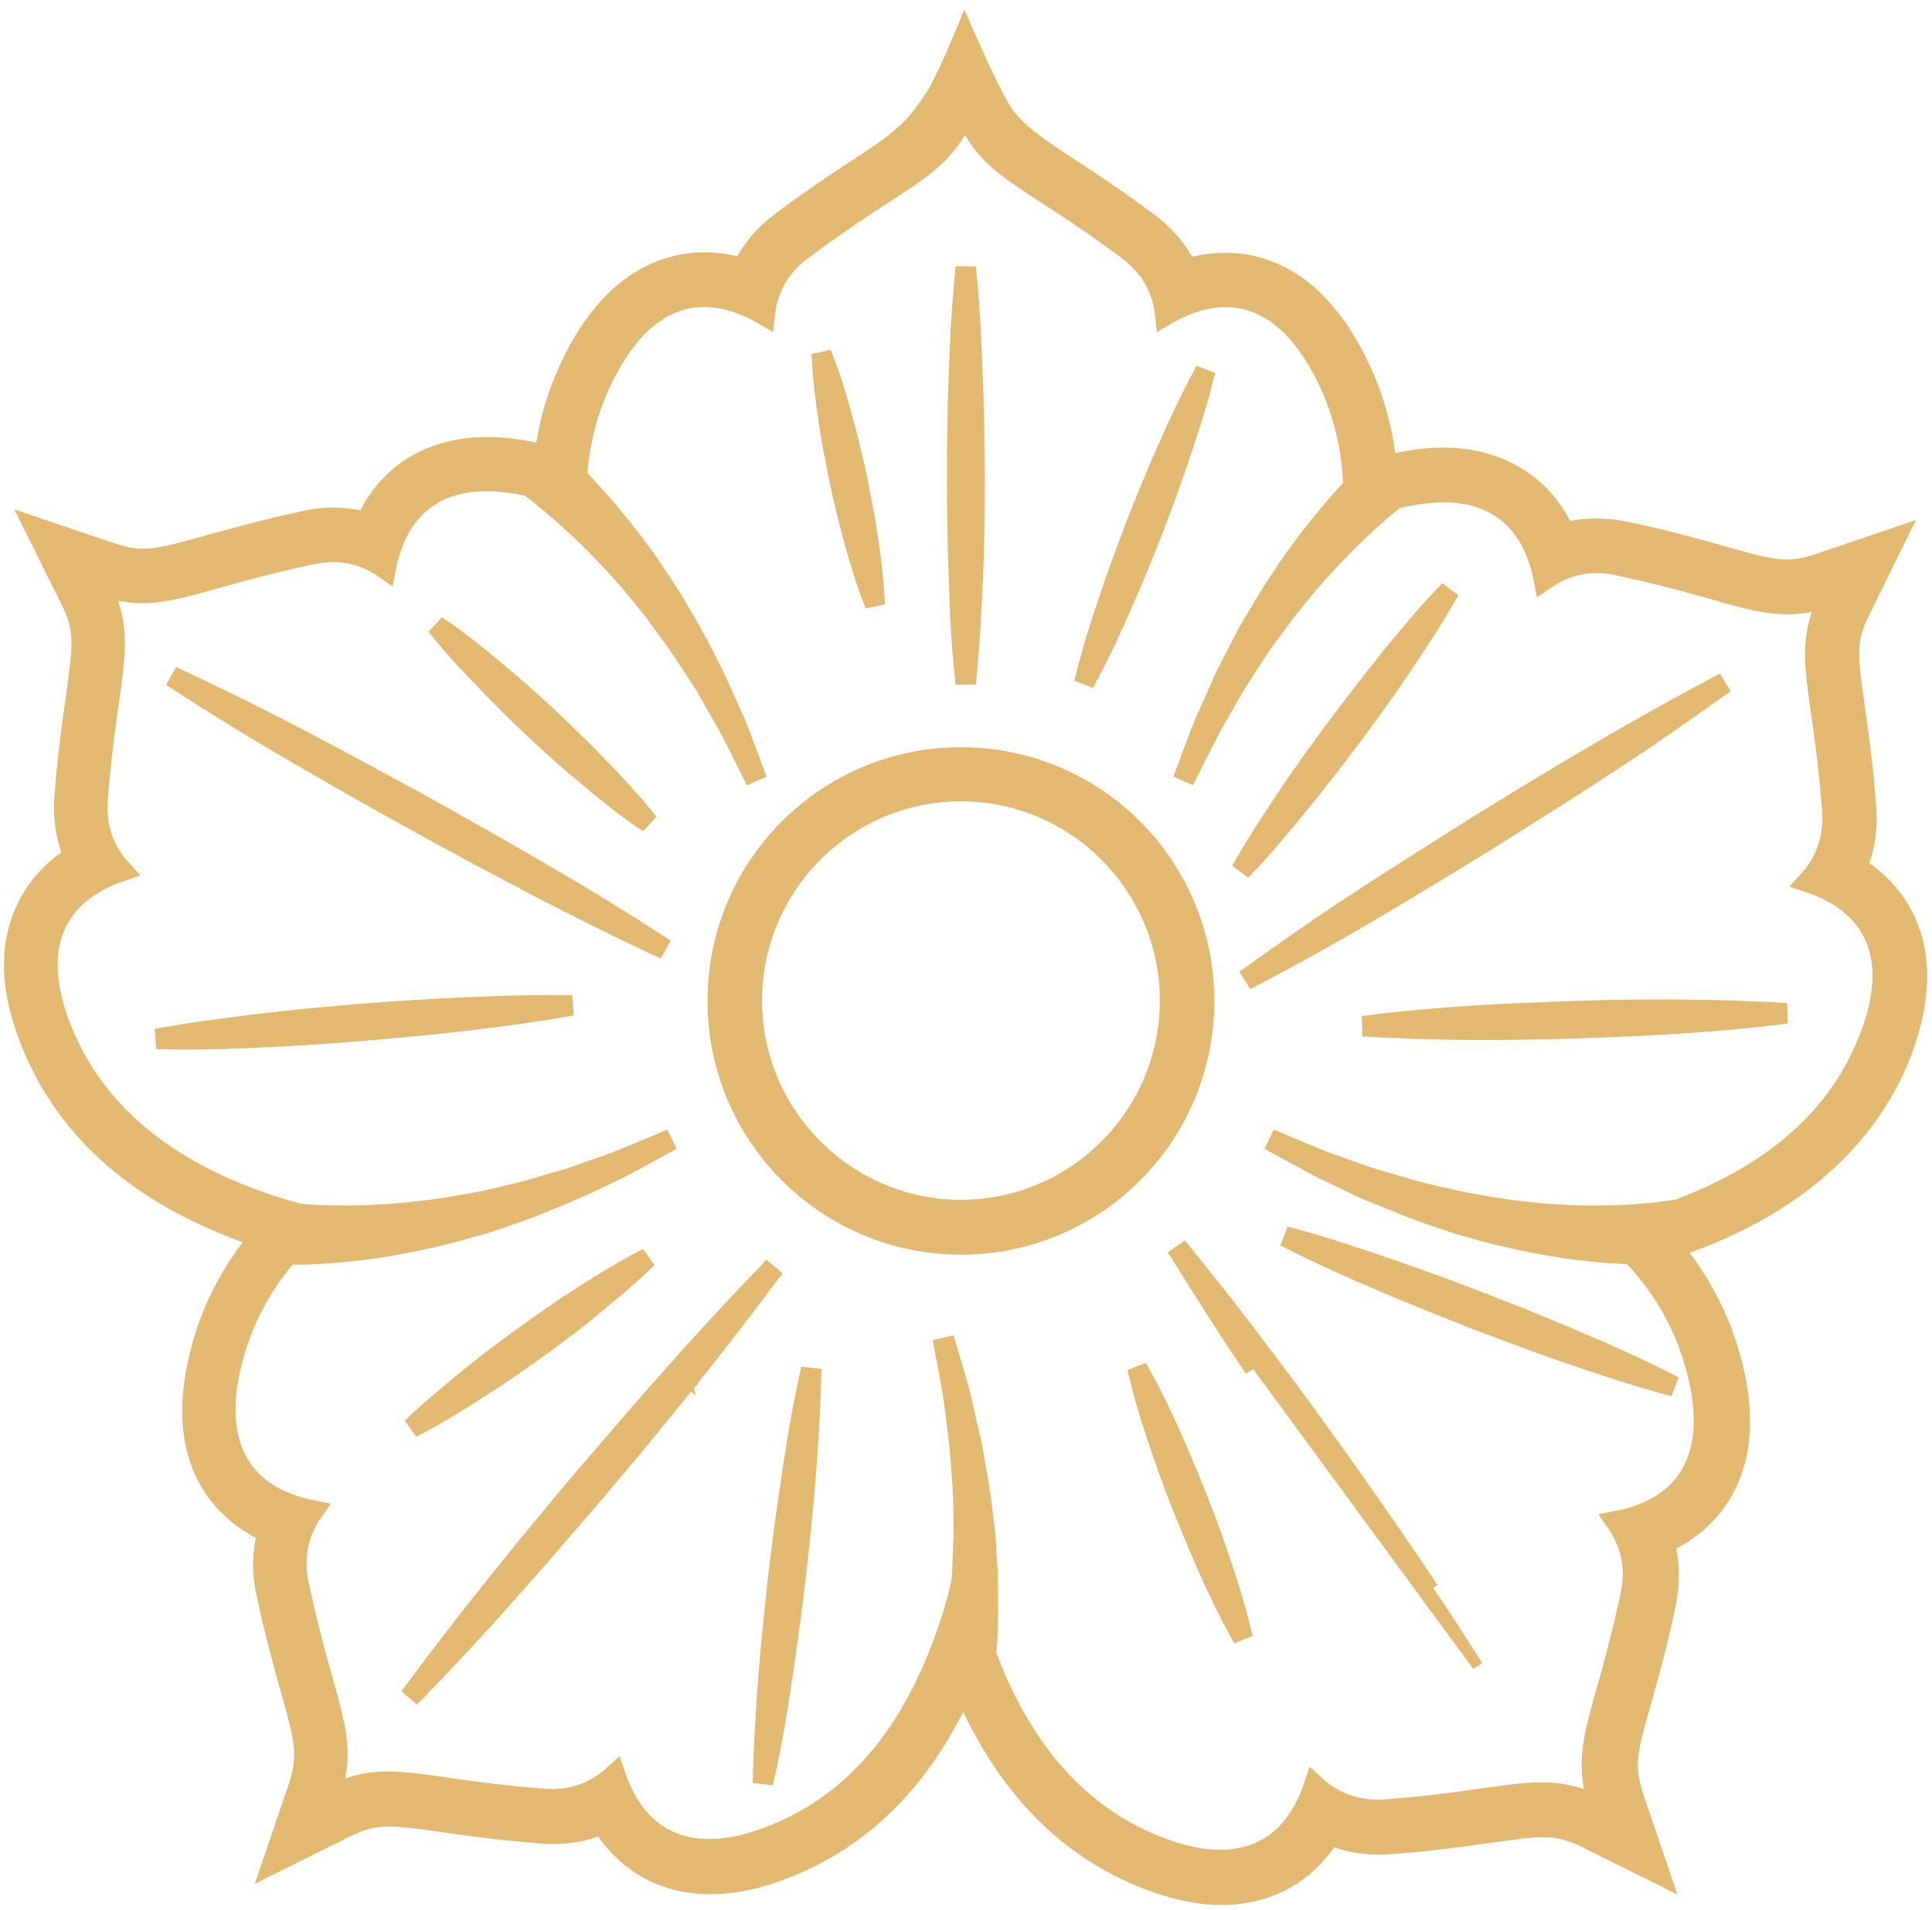
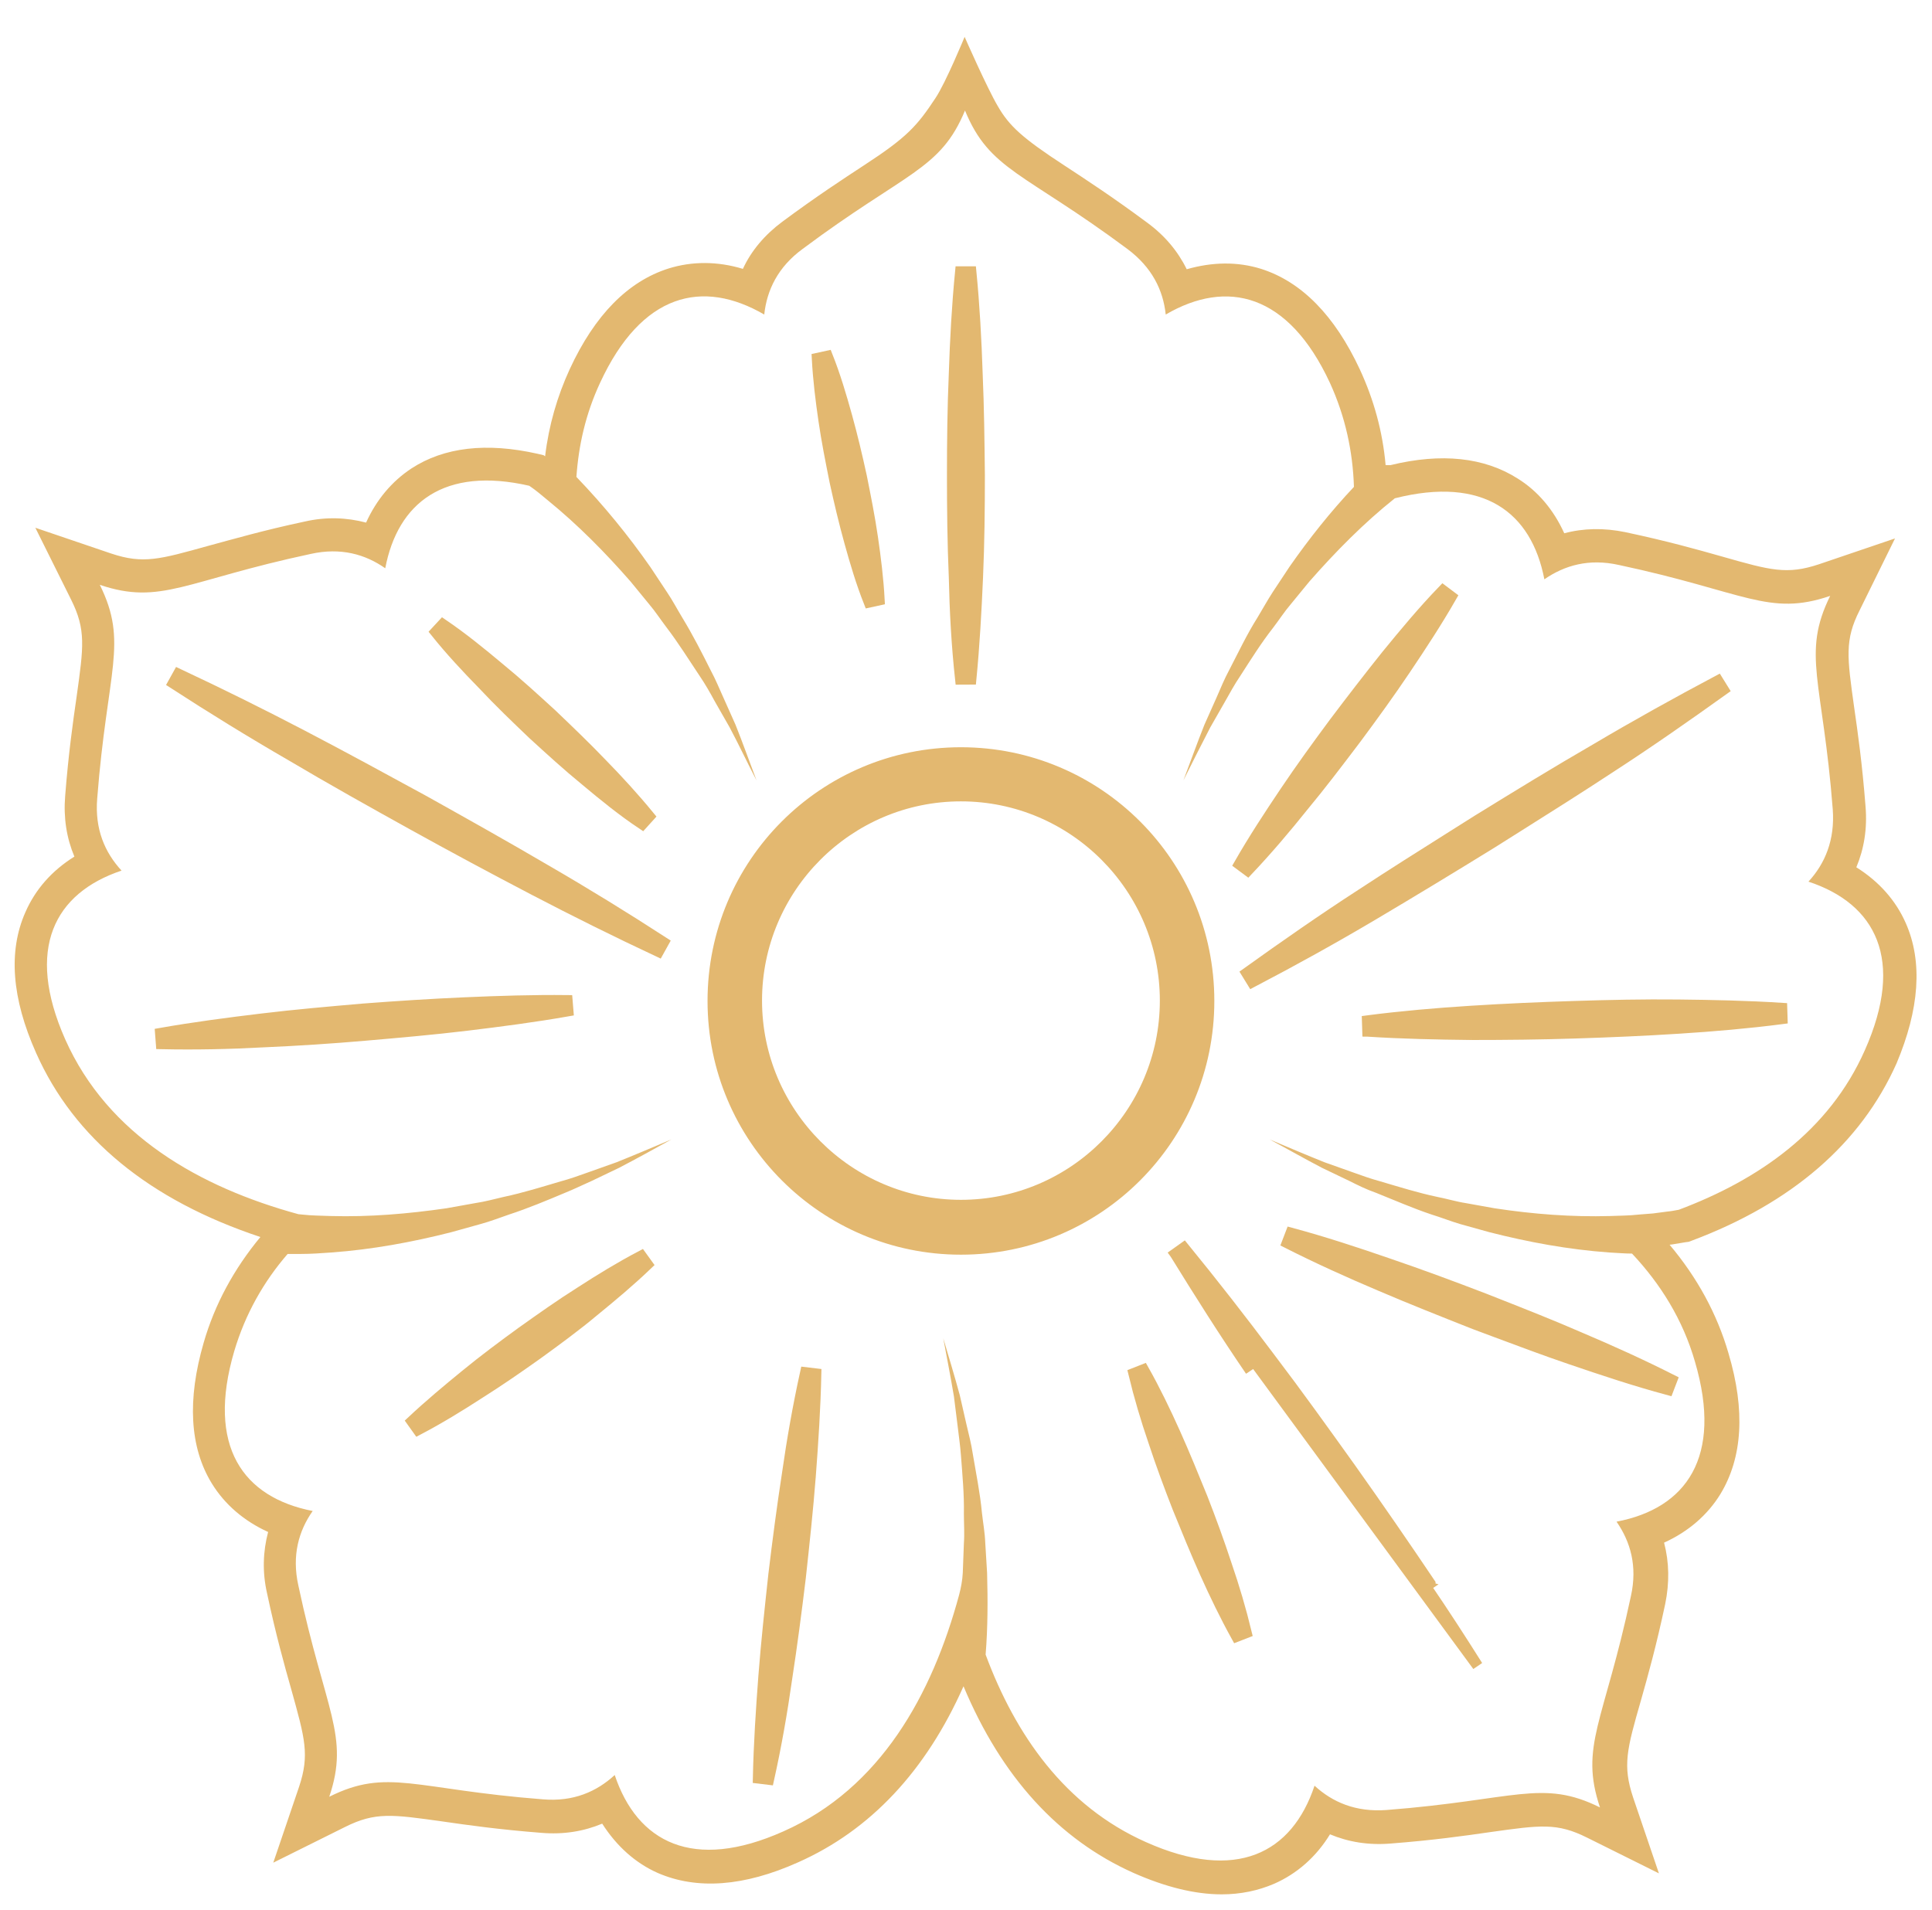
<svg xmlns="http://www.w3.org/2000/svg" width="181" height="179" viewBox="0 0 181 179" fill="none">
  <path d="M89.978 63.653L90.973 63.648C91.284 60.46 91.457 57.274 91.596 54.097C91.734 50.912 91.769 47.729 91.769 44.551L91.769 44.546L91.769 44.542C91.734 41.371 91.7 38.191 91.561 35.009C91.457 31.828 91.284 28.643 90.973 25.455L89.977 25.455C89.665 28.643 89.493 31.828 89.389 35.009C89.25 38.193 89.216 41.375 89.216 44.551C89.216 47.727 89.25 50.908 89.389 54.092C89.458 57.275 89.631 60.463 89.978 63.653Z" fill="#E3B870" stroke="#E3B870" />
  <path d="M78.217 45.134L78.217 45.134L78.219 45.142C78.634 47.045 79.085 48.953 79.606 50.828C80.124 52.696 80.682 54.58 81.417 56.434L82.381 56.224C82.276 54.234 82.032 52.285 81.755 50.381C81.477 48.47 81.096 46.562 80.717 44.668L80.716 44.661L80.716 44.661L80.714 44.653C80.299 42.75 79.848 40.842 79.327 38.967C78.808 37.1 78.25 35.215 77.516 33.361L76.552 33.571C76.656 35.561 76.9 37.511 77.177 39.414C77.455 41.325 77.837 43.234 78.216 45.127L78.217 45.134Z" fill="#E3B870" stroke="#E3B870" />
  <path d="M50.357 126.877L50.357 126.877L50.361 126.874C52.119 125.599 53.926 124.279 55.631 122.852C57.323 121.471 59.026 120.047 60.662 118.48L60.083 117.677C58.099 118.721 56.222 119.868 54.353 121.079C52.479 122.26 50.676 123.543 48.886 124.816L48.88 124.82L48.88 124.82L48.877 124.823C47.114 126.102 45.345 127.419 43.609 128.843C41.916 130.225 40.215 131.648 38.58 133.179L39.155 133.986C41.139 132.942 43.015 131.795 44.885 130.583C46.759 129.403 48.561 128.155 50.357 126.877Z" fill="#E3B870" stroke="#E3B870" />
  <path d="M127.037 69.217L127.037 69.217L127.04 69.213C128.629 67.071 130.187 64.924 131.677 62.706C133.162 60.496 134.62 58.275 135.975 55.913L135.181 55.317C133.302 57.266 131.6 59.316 129.909 61.386L129.909 61.386L129.905 61.39C128.245 63.465 126.621 65.574 125.031 67.682L125.029 67.685C123.44 69.827 121.882 71.973 120.392 74.191C118.906 76.402 117.449 78.622 116.094 80.985L116.891 81.577C118.731 79.633 120.465 77.587 122.126 75.511C123.737 73.571 125.254 71.569 126.788 69.545C126.871 69.436 126.954 69.326 127.037 69.217Z" fill="#E3B870" stroke="#E3B870" />
-   <path d="M108.435 49.808L108.435 49.808L108.438 49.802L108.44 49.797C109.335 47.42 110.235 45.032 111.032 42.607C111.862 40.185 112.626 37.756 113.251 35.254L112.324 34.899C111.111 37.187 110.001 39.51 108.996 41.833C107.957 44.154 106.988 46.542 106.056 48.889L106.056 48.889L106.053 48.897L106.051 48.902C105.155 51.279 104.255 53.667 103.459 56.092C102.628 58.515 101.864 60.978 101.239 63.479L102.164 63.838C103.38 61.58 104.49 59.221 105.494 56.901C106.534 54.579 107.503 52.191 108.435 49.808Z" fill="#E3B870" stroke="#E3B870" />
  <path d="M49.929 68.792L49.929 68.792L49.937 68.8L49.943 68.805C51.56 70.284 53.19 71.776 54.891 73.164C56.582 74.579 58.29 75.974 60.177 77.232L60.841 76.499C59.416 74.761 57.922 73.129 56.397 71.569C54.871 69.974 53.278 68.45 51.694 66.935L51.69 66.931L51.69 66.931L51.682 66.923L51.677 66.919C50.059 65.439 48.43 63.948 46.729 62.559C45.037 61.144 43.331 59.75 41.481 58.494L40.809 59.22C42.204 60.963 43.734 62.597 45.255 64.153C46.747 65.749 48.342 67.274 49.924 68.787L49.929 68.792Z" fill="#E3B870" stroke="#E3B870" />
  <path d="M34.019 94.536L34.014 94.537L34.01 94.537C30.838 94.813 27.656 95.089 24.508 95.47C21.365 95.85 18.18 96.265 15.026 96.82L15.102 97.812C18.325 97.881 21.511 97.812 24.695 97.639C27.876 97.501 31.057 97.293 34.238 97.017L34.242 97.016C37.414 96.74 40.596 96.464 43.744 96.083C46.886 95.703 50.072 95.288 53.225 94.734L53.144 93.741C49.956 93.706 46.736 93.81 43.559 93.949C40.377 94.087 37.197 94.294 34.019 94.536Z" fill="#E3B870" stroke="#E3B870" />
  <path d="M39.787 75.068L39.787 75.068L39.782 75.065L39.781 75.064C35.986 72.995 32.187 70.922 28.353 68.919C24.516 66.914 20.611 64.979 16.705 63.147L16.221 64.019C19.849 66.369 23.548 68.651 27.317 70.829C31.049 73.041 34.815 75.148 38.61 77.253C42.41 79.36 46.21 81.398 50.043 83.401C53.88 85.406 57.785 87.341 61.691 89.173L62.175 88.301C58.546 85.951 54.847 83.669 51.078 81.49C47.313 79.28 43.549 77.173 39.79 75.07L39.787 75.068Z" fill="#E3B870" stroke="#E3B870" />
-   <path d="M46.226 148.105C43.495 151.492 40.869 154.913 38.278 158.402L39.039 159.048C42.044 155.939 45.017 152.759 47.886 149.51C50.064 147.098 52.185 144.627 54.301 142.162C55.006 141.341 55.71 140.521 56.415 139.703L56.415 139.703L56.419 139.699C59.214 136.386 61.978 133.069 64.674 129.682M46.226 148.105C48.922 144.718 51.685 141.402 54.481 138.088L54.485 138.084L54.485 138.084C55.19 137.267 55.894 136.447 56.598 135.626C58.715 133.16 60.836 130.689 63.013 128.278C65.882 125.029 68.82 121.849 71.862 118.737L72.621 119.385C70.031 122.874 67.404 126.295 64.674 129.682M46.226 148.105C46.226 148.104 46.227 148.104 46.227 148.104L46.616 148.417L46.225 148.106C46.225 148.106 46.226 148.105 46.226 148.105ZM64.674 129.682C64.673 129.683 64.673 129.683 64.673 129.684L64.284 129.37L64.675 129.681C64.674 129.682 64.674 129.682 64.674 129.682ZM72.22 119.087L72.578 119.436C71.622 120.413 70.677 121.397 69.741 122.388C70.573 121.294 71.398 120.194 72.22 119.087ZM72.22 119.087L71.819 118.789C71.003 119.887 70.184 120.979 69.359 122.064C70.303 121.065 71.256 120.072 72.22 119.087Z" fill="#E3B870" stroke="#E3B870" />
  <path d="M112.644 140.367L112.644 140.367L112.642 140.361L112.64 140.357C111.813 138.323 110.982 136.281 110.081 134.271C109.18 132.262 108.207 130.246 107.127 128.33L106.206 128.693C106.727 130.847 107.352 132.966 108.081 135.084C108.775 137.199 109.537 139.244 110.332 141.283L110.332 141.283L110.335 141.289L110.337 141.294C111.164 143.327 111.995 145.369 112.895 147.379C113.796 149.388 114.769 151.403 115.847 153.351L116.771 152.992C116.249 150.837 115.624 148.719 114.895 146.601C114.202 144.486 113.44 142.408 112.644 140.367Z" fill="#E3B870" stroke="#E3B870" />
  <path d="M72.484 147.529L72.484 147.529L72.483 147.534L72.483 147.538C72.138 150.71 71.792 153.891 71.55 157.039L71.55 157.039C71.308 160.217 71.1 163.402 71.031 166.625L72.019 166.744C72.712 163.625 73.266 160.473 73.716 157.288C74.2 154.142 74.615 150.962 74.995 147.82L74.995 147.82L74.995 147.815L74.996 147.81C75.341 144.638 75.686 141.457 75.928 138.31L75.929 138.309C76.17 135.132 76.378 131.946 76.448 128.724L75.459 128.606C74.766 131.758 74.212 134.91 73.762 138.06C73.278 141.206 72.864 144.351 72.484 147.529Z" fill="#E3B870" stroke="#E3B870" />
  <path d="M150.754 71.989C154.386 69.637 157.947 67.148 161.469 64.627L160.943 63.779C157.109 65.817 153.307 67.926 149.573 70.138C145.806 72.316 142.143 74.562 138.452 76.839L138.452 76.839L138.447 76.841C137.658 77.34 136.869 77.837 136.08 78.334C133.214 80.14 130.347 81.946 127.502 83.816C123.87 86.168 120.309 88.657 116.788 91.178L117.31 92.028C121.148 90.022 124.951 87.913 128.686 85.7C132.416 83.49 136.111 81.245 139.805 78.966L139.805 78.966L139.809 78.963C140.598 78.465 141.387 77.968 142.176 77.471C145.043 75.665 147.91 73.859 150.754 71.989ZM150.754 71.989C150.754 71.99 150.753 71.99 150.753 71.99L150.481 71.571L150.755 71.988C150.755 71.989 150.755 71.989 150.754 71.989Z" fill="#E3B870" stroke="#E3B870" />
  <mask id="path-13-outside-1_377_63" maskUnits="userSpaceOnUse" x="-0.626" y="0.455" width="182" height="179" fill="black">
-     <rect fill="white" x="-0.626" y="0.455" width="182" height="179" />
-     <path d="M178.535 86.478C177.603 84.373 176.051 82.613 173.911 81.267C174.636 79.542 174.946 77.644 174.774 75.574C174.463 71.571 174.049 68.638 173.704 66.257C173.049 61.564 172.807 59.977 174.222 57.182L177.534 50.453L170.426 52.868C167.424 53.869 165.906 53.455 161.316 52.144C159.004 51.488 156.175 50.694 152.276 49.866C150.274 49.452 148.342 49.487 146.548 49.97C145.547 47.761 144.063 46.002 142.165 44.828C139.06 42.861 135.057 42.413 130.26 43.586H129.812C129.536 40.446 128.708 37.444 127.396 34.614C125.05 29.576 121.944 26.402 118.149 25.194C115.94 24.504 113.594 24.538 111.178 25.229C110.35 23.538 109.108 22.054 107.452 20.846C104.243 18.465 101.758 16.844 99.757 15.532C95.788 12.944 94.546 11.806 93.477 9.942C92.476 8.251 90.371 3.455 90.371 3.455C90.371 3.455 88.611 7.734 87.645 9.183C85.92 11.806 84.954 12.875 80.985 15.463C78.984 16.775 76.499 18.396 73.29 20.777C71.668 21.985 70.392 23.469 69.598 25.194C67.217 24.47 64.836 24.47 62.628 25.16C58.832 26.367 55.727 29.508 53.38 34.58C52.207 37.133 51.413 39.859 51.068 42.758L50.93 42.654L50.343 42.516C45.581 41.447 41.613 41.895 38.542 43.897C36.713 45.104 35.264 46.83 34.298 48.969C32.469 48.486 30.537 48.417 28.57 48.866C24.671 49.694 21.841 50.522 19.529 51.143C14.94 52.42 13.421 52.868 10.419 51.868L3.311 49.452L6.658 56.181C8.073 59.011 7.831 60.598 7.176 65.291C6.831 67.672 6.417 70.605 6.106 74.573C5.934 76.643 6.244 78.541 6.969 80.266C4.864 81.578 3.311 83.338 2.379 85.477C0.758 89.135 1.103 93.552 3.38 98.659C6.934 106.664 14.008 112.461 24.395 115.912C21.91 118.914 20.116 122.226 19.081 125.815C17.528 131.164 17.769 135.615 19.84 138.997C21.047 140.963 22.842 142.516 25.119 143.551C24.636 145.38 24.567 147.313 25.016 149.28C25.844 153.179 26.637 156.008 27.293 158.32C28.57 162.91 29.018 164.428 28.018 167.43L25.602 174.538L32.331 171.191C35.161 169.776 36.748 170.018 41.441 170.674C43.822 171.019 46.755 171.433 50.723 171.743C52.793 171.916 54.691 171.605 56.417 170.881C57.762 172.985 59.522 174.573 61.627 175.504C65.285 177.092 69.702 176.781 74.774 174.504C81.537 171.502 86.748 165.946 90.267 158.01C93.822 166.498 99.17 172.364 106.209 175.504C109.177 176.816 111.938 177.506 114.457 177.506C116.216 177.506 117.873 177.161 119.391 176.505C121.496 175.573 123.29 174.021 124.601 171.881C126.327 172.606 128.225 172.916 130.295 172.744C134.298 172.433 137.231 172.019 139.612 171.674C144.305 171.019 145.857 170.777 148.687 172.192L155.416 175.539L153 168.431C152 165.429 152.414 163.91 153.725 159.355C154.381 157.043 155.174 154.214 156.002 150.315C156.416 148.313 156.382 146.381 155.899 144.552C158.176 143.517 159.971 141.964 161.178 139.997C163.249 136.581 163.525 132.164 161.937 126.816C160.868 123.124 159.004 119.707 156.416 116.636L156.692 116.602C157.141 116.533 157.555 116.464 157.935 116.395L158.211 116.36L158.487 116.257C167.873 112.737 174.325 107.147 177.672 99.659C179.812 94.587 180.157 90.135 178.535 86.478ZM174.705 98.417C171.358 105.974 164.732 110.563 157.279 113.358C156.899 113.427 156.554 113.496 156.175 113.531L154.864 113.703L153.552 113.807C152.655 113.91 151.758 113.91 150.861 113.945C147.272 114.048 143.649 113.772 140.026 113.22L137.334 112.737C136.437 112.599 135.54 112.323 134.643 112.151C132.848 111.771 131.089 111.219 129.329 110.701C128.432 110.46 127.569 110.149 126.706 109.839L124.084 108.907C122.358 108.217 120.668 107.492 118.942 106.768C120.564 107.63 122.186 108.562 123.842 109.425L126.361 110.632C127.189 111.046 128.018 111.46 128.915 111.771C130.64 112.461 132.365 113.22 134.125 113.807C135.022 114.083 135.885 114.428 136.817 114.704L139.543 115.463C143.2 116.395 146.927 117.085 150.757 117.361C151.482 117.396 152.207 117.465 152.897 117.465C155.554 120.294 157.659 123.641 158.797 127.609C161.42 136.547 157.969 141.343 151.447 142.585C152.759 144.483 153.414 146.761 152.793 149.556C150.274 161.391 147.962 163.6 149.895 169.362C144.477 166.671 141.958 168.672 129.881 169.604C127.017 169.811 124.843 168.879 123.152 167.326C121.047 173.641 115.837 176.402 107.348 172.606C99.757 169.224 95.133 162.565 92.338 155.042C92.545 152.489 92.545 149.935 92.476 147.382L92.303 144.552C92.269 143.62 92.096 142.689 91.993 141.757C91.82 139.894 91.441 138.065 91.13 136.202C90.992 135.27 90.751 134.373 90.543 133.476L89.922 130.75C89.439 128.955 88.887 127.161 88.37 125.401C88.715 127.23 89.06 129.024 89.37 130.853L89.715 133.614C89.819 134.511 89.957 135.442 90.026 136.374C90.164 138.203 90.337 140.032 90.302 141.861C90.302 142.758 90.371 143.689 90.302 144.621L90.198 147.382C90.164 148.072 90.026 148.796 89.853 149.452C87.334 158.769 82.504 167.568 73.394 171.605C64.905 175.401 59.695 172.606 57.59 166.326C55.899 167.879 53.725 168.845 50.861 168.603C38.818 167.671 36.299 165.636 30.847 168.362C32.78 162.634 30.468 160.391 27.949 148.555C27.328 145.76 27.983 143.448 29.294 141.585C22.773 140.308 19.322 135.546 21.945 126.609C22.98 123.124 24.705 120.087 26.948 117.499H28.19C29.157 117.499 30.088 117.43 31.054 117.361C34.85 117.085 38.611 116.395 42.269 115.463L44.995 114.704C45.892 114.462 46.789 114.117 47.686 113.807C49.481 113.22 51.206 112.496 52.931 111.771C53.794 111.426 54.622 111.012 55.485 110.632L58.004 109.425C59.66 108.562 61.282 107.665 62.904 106.768C61.178 107.492 59.488 108.217 57.762 108.907L55.14 109.839C54.277 110.149 53.414 110.46 52.517 110.701C50.758 111.219 48.998 111.771 47.203 112.151C46.306 112.358 45.444 112.599 44.512 112.737L41.82 113.22C38.232 113.738 34.608 114.048 30.985 113.945C30.088 113.91 29.191 113.91 28.294 113.807L27.949 113.772C18.735 111.253 10.109 106.388 6.106 97.382C2.345 88.893 5.105 83.683 11.386 81.578C9.833 79.887 8.867 77.713 9.108 74.814C10.04 62.772 12.041 60.218 9.35 54.801C15.078 56.733 17.321 54.421 29.122 51.902C31.917 51.281 34.229 51.937 36.092 53.248C37.266 47.106 41.613 43.69 49.584 45.519C50.205 45.933 50.758 46.416 51.344 46.899C54.139 49.176 56.693 51.764 59.074 54.49L60.799 56.595C61.386 57.285 61.903 58.079 62.455 58.803C63.559 60.253 64.526 61.806 65.561 63.358C66.078 64.118 66.527 64.911 66.976 65.739L68.356 68.155C69.219 69.777 70.012 71.467 70.875 73.124C70.219 71.398 69.598 69.638 68.908 67.913L67.769 65.36C67.39 64.532 67.045 63.669 66.596 62.841C65.768 61.184 64.905 59.494 63.939 57.906C63.456 57.113 63.007 56.25 62.49 55.491L60.937 53.144C58.867 50.177 56.555 47.347 54.001 44.69C54.208 41.723 54.864 38.79 56.209 35.891C60.109 27.437 65.837 26.126 71.599 29.473C71.841 27.195 72.876 25.022 75.188 23.331C84.884 16.084 88.094 15.946 90.406 10.356C92.717 15.981 95.927 16.119 105.623 23.331C107.935 25.056 108.97 27.195 109.212 29.473C114.94 26.126 120.702 27.472 124.601 35.891C126.051 39.066 126.741 42.344 126.844 45.622C124.636 47.968 122.635 50.487 120.806 53.11L119.253 55.456C118.735 56.25 118.287 57.078 117.804 57.872C116.803 59.459 116.009 61.15 115.147 62.806C114.698 63.634 114.353 64.497 113.973 65.36L112.835 67.913C112.145 69.638 111.523 71.398 110.868 73.124C111.696 71.467 112.524 69.811 113.387 68.155L114.767 65.739C115.216 64.946 115.664 64.118 116.182 63.358C117.183 61.806 118.149 60.253 119.287 58.803C119.84 58.079 120.323 57.32 120.944 56.595L122.669 54.49C125.154 51.661 127.776 49.004 130.675 46.692C138.991 44.587 143.476 48.003 144.684 54.283C146.582 52.972 148.859 52.316 151.655 52.937C163.49 55.456 165.699 57.803 171.461 55.836C168.77 61.288 170.771 63.772 171.703 75.85C171.91 78.714 170.978 80.922 169.425 82.613C175.706 84.683 178.501 89.894 174.705 98.417Z" />
-   </mask>
+     </mask>
  <path d="M178.535 86.478C177.603 84.373 176.051 82.613 173.911 81.267C174.636 79.542 174.946 77.644 174.774 75.574C174.463 71.571 174.049 68.638 173.704 66.257C173.049 61.564 172.807 59.977 174.222 57.182L177.534 50.453L170.426 52.868C167.424 53.869 165.906 53.455 161.316 52.144C159.004 51.488 156.175 50.694 152.276 49.866C150.274 49.452 148.342 49.487 146.548 49.97C145.547 47.761 144.063 46.002 142.165 44.828C139.06 42.861 135.057 42.413 130.26 43.586H129.812C129.536 40.446 128.708 37.444 127.396 34.614C125.05 29.576 121.944 26.402 118.149 25.194C115.94 24.504 113.594 24.538 111.178 25.229C110.35 23.538 109.108 22.054 107.452 20.846C104.243 18.465 101.758 16.844 99.757 15.532C95.788 12.944 94.546 11.806 93.477 9.942C92.476 8.251 90.371 3.455 90.371 3.455C90.371 3.455 88.611 7.734 87.645 9.183C85.92 11.806 84.954 12.875 80.985 15.463C78.984 16.775 76.499 18.396 73.29 20.777C71.668 21.985 70.392 23.469 69.598 25.194C67.217 24.47 64.836 24.47 62.628 25.16C58.832 26.367 55.727 29.508 53.38 34.58C52.207 37.133 51.413 39.859 51.068 42.758L50.93 42.654L50.343 42.516C45.581 41.447 41.613 41.895 38.542 43.897C36.713 45.104 35.264 46.83 34.298 48.969C32.469 48.486 30.537 48.417 28.57 48.866C24.671 49.694 21.841 50.522 19.529 51.143C14.94 52.42 13.421 52.868 10.419 51.868L3.311 49.452L6.658 56.181C8.073 59.011 7.831 60.598 7.176 65.291C6.831 67.672 6.417 70.605 6.106 74.573C5.934 76.643 6.244 78.541 6.969 80.266C4.864 81.578 3.311 83.338 2.379 85.477C0.758 89.135 1.103 93.552 3.38 98.659C6.934 106.664 14.008 112.461 24.395 115.912C21.91 118.914 20.116 122.226 19.081 125.815C17.528 131.164 17.769 135.615 19.84 138.997C21.047 140.963 22.842 142.516 25.119 143.551C24.636 145.38 24.567 147.313 25.016 149.28C25.844 153.179 26.637 156.008 27.293 158.32C28.57 162.91 29.018 164.428 28.018 167.43L25.602 174.538L32.331 171.191C35.161 169.776 36.748 170.018 41.441 170.674C43.822 171.019 46.755 171.433 50.723 171.743C52.793 171.916 54.691 171.605 56.417 170.881C57.762 172.985 59.522 174.573 61.627 175.504C65.285 177.092 69.702 176.781 74.774 174.504C81.537 171.502 86.748 165.946 90.267 158.01C93.822 166.498 99.17 172.364 106.209 175.504C109.177 176.816 111.938 177.506 114.457 177.506C116.216 177.506 117.873 177.161 119.391 176.505C121.496 175.573 123.29 174.021 124.601 171.881C126.327 172.606 128.225 172.916 130.295 172.744C134.298 172.433 137.231 172.019 139.612 171.674C144.305 171.019 145.857 170.777 148.687 172.192L155.416 175.539L153 168.431C152 165.429 152.414 163.91 153.725 159.355C154.381 157.043 155.174 154.214 156.002 150.315C156.416 148.313 156.382 146.381 155.899 144.552C158.176 143.517 159.971 141.964 161.178 139.997C163.249 136.581 163.525 132.164 161.937 126.816C160.868 123.124 159.004 119.707 156.416 116.636L156.692 116.602C157.141 116.533 157.555 116.464 157.935 116.395L158.211 116.36L158.487 116.257C167.873 112.737 174.325 107.147 177.672 99.659C179.812 94.587 180.157 90.135 178.535 86.478ZM174.705 98.417C171.358 105.974 164.732 110.563 157.279 113.358C156.899 113.427 156.554 113.496 156.175 113.531L154.864 113.703L153.552 113.807C152.655 113.91 151.758 113.91 150.861 113.945C147.272 114.048 143.649 113.772 140.026 113.22L137.334 112.737C136.437 112.599 135.54 112.323 134.643 112.151C132.848 111.771 131.089 111.219 129.329 110.701C128.432 110.46 127.569 110.149 126.706 109.839L124.084 108.907C122.358 108.217 120.668 107.492 118.942 106.768C120.564 107.63 122.186 108.562 123.842 109.425L126.361 110.632C127.189 111.046 128.018 111.46 128.915 111.771C130.64 112.461 132.365 113.22 134.125 113.807C135.022 114.083 135.885 114.428 136.817 114.704L139.543 115.463C143.2 116.395 146.927 117.085 150.757 117.361C151.482 117.396 152.207 117.465 152.897 117.465C155.554 120.294 157.659 123.641 158.797 127.609C161.42 136.547 157.969 141.343 151.447 142.585C152.759 144.483 153.414 146.761 152.793 149.556C150.274 161.391 147.962 163.6 149.895 169.362C144.477 166.671 141.958 168.672 129.881 169.604C127.017 169.811 124.843 168.879 123.152 167.326C121.047 173.641 115.837 176.402 107.348 172.606C99.757 169.224 95.133 162.565 92.338 155.042C92.545 152.489 92.545 149.935 92.476 147.382L92.303 144.552C92.269 143.62 92.096 142.689 91.993 141.757C91.82 139.894 91.441 138.065 91.13 136.202C90.992 135.27 90.751 134.373 90.543 133.476L89.922 130.75C89.439 128.955 88.887 127.161 88.37 125.401C88.715 127.23 89.06 129.024 89.37 130.853L89.715 133.614C89.819 134.511 89.957 135.442 90.026 136.374C90.164 138.203 90.337 140.032 90.302 141.861C90.302 142.758 90.371 143.689 90.302 144.621L90.198 147.382C90.164 148.072 90.026 148.796 89.853 149.452C87.334 158.769 82.504 167.568 73.394 171.605C64.905 175.401 59.695 172.606 57.59 166.326C55.899 167.879 53.725 168.845 50.861 168.603C38.818 167.671 36.299 165.636 30.847 168.362C32.78 162.634 30.468 160.391 27.949 148.555C27.328 145.76 27.983 143.448 29.294 141.585C22.773 140.308 19.322 135.546 21.945 126.609C22.98 123.124 24.705 120.087 26.948 117.499H28.19C29.157 117.499 30.088 117.43 31.054 117.361C34.85 117.085 38.611 116.395 42.269 115.463L44.995 114.704C45.892 114.462 46.789 114.117 47.686 113.807C49.481 113.22 51.206 112.496 52.931 111.771C53.794 111.426 54.622 111.012 55.485 110.632L58.004 109.425C59.66 108.562 61.282 107.665 62.904 106.768C61.178 107.492 59.488 108.217 57.762 108.907L55.14 109.839C54.277 110.149 53.414 110.46 52.517 110.701C50.758 111.219 48.998 111.771 47.203 112.151C46.306 112.358 45.444 112.599 44.512 112.737L41.82 113.22C38.232 113.738 34.608 114.048 30.985 113.945C30.088 113.91 29.191 113.91 28.294 113.807L27.949 113.772C18.735 111.253 10.109 106.388 6.106 97.382C2.345 88.893 5.105 83.683 11.386 81.578C9.833 79.887 8.867 77.713 9.108 74.814C10.04 62.772 12.041 60.218 9.35 54.801C15.078 56.733 17.321 54.421 29.122 51.902C31.917 51.281 34.229 51.937 36.092 53.248C37.266 47.106 41.613 43.69 49.584 45.519C50.205 45.933 50.758 46.416 51.344 46.899C54.139 49.176 56.693 51.764 59.074 54.49L60.799 56.595C61.386 57.285 61.903 58.079 62.455 58.803C63.559 60.253 64.526 61.806 65.561 63.358C66.078 64.118 66.527 64.911 66.976 65.739L68.356 68.155C69.219 69.777 70.012 71.467 70.875 73.124C70.219 71.398 69.598 69.638 68.908 67.913L67.769 65.36C67.39 64.532 67.045 63.669 66.596 62.841C65.768 61.184 64.905 59.494 63.939 57.906C63.456 57.113 63.007 56.25 62.49 55.491L60.937 53.144C58.867 50.177 56.555 47.347 54.001 44.69C54.208 41.723 54.864 38.79 56.209 35.891C60.109 27.437 65.837 26.126 71.599 29.473C71.841 27.195 72.876 25.022 75.188 23.331C84.884 16.084 88.094 15.946 90.406 10.356C92.717 15.981 95.927 16.119 105.623 23.331C107.935 25.056 108.97 27.195 109.212 29.473C114.94 26.126 120.702 27.472 124.601 35.891C126.051 39.066 126.741 42.344 126.844 45.622C124.636 47.968 122.635 50.487 120.806 53.11L119.253 55.456C118.735 56.25 118.287 57.078 117.804 57.872C116.803 59.459 116.009 61.15 115.147 62.806C114.698 63.634 114.353 64.497 113.973 65.36L112.835 67.913C112.145 69.638 111.523 71.398 110.868 73.124C111.696 71.467 112.524 69.811 113.387 68.155L114.767 65.739C115.216 64.946 115.664 64.118 116.182 63.358C117.183 61.806 118.149 60.253 119.287 58.803C119.84 58.079 120.323 57.32 120.944 56.595L122.669 54.49C125.154 51.661 127.776 49.004 130.675 46.692C138.991 44.587 143.476 48.003 144.684 54.283C146.582 52.972 148.859 52.316 151.655 52.937C163.49 55.456 165.699 57.803 171.461 55.836C168.77 61.288 170.771 63.772 171.703 75.85C171.91 78.714 170.978 80.922 169.425 82.613C175.706 84.683 178.501 89.894 174.705 98.417Z" fill="#E3B870" />
  <path d="M178.535 86.478C177.603 84.373 176.051 82.613 173.911 81.267C174.636 79.542 174.946 77.644 174.774 75.574C174.463 71.571 174.049 68.638 173.704 66.257C173.049 61.564 172.807 59.977 174.222 57.182L177.534 50.453L170.426 52.868C167.424 53.869 165.906 53.455 161.316 52.144C159.004 51.488 156.175 50.694 152.276 49.866C150.274 49.452 148.342 49.487 146.548 49.97C145.547 47.761 144.063 46.002 142.165 44.828C139.06 42.861 135.057 42.413 130.26 43.586H129.812C129.536 40.446 128.708 37.444 127.396 34.614C125.05 29.576 121.944 26.402 118.149 25.194C115.94 24.504 113.594 24.538 111.178 25.229C110.35 23.538 109.108 22.054 107.452 20.846C104.243 18.465 101.758 16.844 99.757 15.532C95.788 12.944 94.546 11.806 93.477 9.942C92.476 8.251 90.371 3.455 90.371 3.455C90.371 3.455 88.611 7.734 87.645 9.183C85.92 11.806 84.954 12.875 80.985 15.463C78.984 16.775 76.499 18.396 73.29 20.777C71.668 21.985 70.392 23.469 69.598 25.194C67.217 24.47 64.836 24.47 62.628 25.16C58.832 26.367 55.727 29.508 53.38 34.58C52.207 37.133 51.413 39.859 51.068 42.758L50.93 42.654L50.343 42.516C45.581 41.447 41.613 41.895 38.542 43.897C36.713 45.104 35.264 46.83 34.298 48.969C32.469 48.486 30.537 48.417 28.57 48.866C24.671 49.694 21.841 50.522 19.529 51.143C14.94 52.42 13.421 52.868 10.419 51.868L3.311 49.452L6.658 56.181C8.073 59.011 7.831 60.598 7.176 65.291C6.831 67.672 6.417 70.605 6.106 74.573C5.934 76.643 6.244 78.541 6.969 80.266C4.864 81.578 3.311 83.338 2.379 85.477C0.758 89.135 1.103 93.552 3.38 98.659C6.934 106.664 14.008 112.461 24.395 115.912C21.91 118.914 20.116 122.226 19.081 125.815C17.528 131.164 17.769 135.615 19.84 138.997C21.047 140.963 22.842 142.516 25.119 143.551C24.636 145.38 24.567 147.313 25.016 149.28C25.844 153.179 26.637 156.008 27.293 158.32C28.57 162.91 29.018 164.428 28.018 167.43L25.602 174.538L32.331 171.191C35.161 169.776 36.748 170.018 41.441 170.674C43.822 171.019 46.755 171.433 50.723 171.743C52.793 171.916 54.691 171.605 56.417 170.881C57.762 172.985 59.522 174.573 61.627 175.504C65.285 177.092 69.702 176.781 74.774 174.504C81.537 171.502 86.748 165.946 90.267 158.01C93.822 166.498 99.17 172.364 106.209 175.504C109.177 176.816 111.938 177.506 114.457 177.506C116.216 177.506 117.873 177.161 119.391 176.505C121.496 175.573 123.29 174.021 124.601 171.881C126.327 172.606 128.225 172.916 130.295 172.744C134.298 172.433 137.231 172.019 139.612 171.674C144.305 171.019 145.857 170.777 148.687 172.192L155.416 175.539L153 168.431C152 165.429 152.414 163.91 153.725 159.355C154.381 157.043 155.174 154.214 156.002 150.315C156.416 148.313 156.382 146.381 155.899 144.552C158.176 143.517 159.971 141.964 161.178 139.997C163.249 136.581 163.525 132.164 161.937 126.816C160.868 123.124 159.004 119.707 156.416 116.636L156.692 116.602C157.141 116.533 157.555 116.464 157.935 116.395L158.211 116.36L158.487 116.257C167.873 112.737 174.325 107.147 177.672 99.659C179.812 94.587 180.157 90.135 178.535 86.478ZM174.705 98.417C171.358 105.974 164.732 110.563 157.279 113.358C156.899 113.427 156.554 113.496 156.175 113.531L154.864 113.703L153.552 113.807C152.655 113.91 151.758 113.91 150.861 113.945C147.272 114.048 143.649 113.772 140.026 113.22L137.334 112.737C136.437 112.599 135.54 112.323 134.643 112.151C132.848 111.771 131.089 111.219 129.329 110.701C128.432 110.46 127.569 110.149 126.706 109.839L124.084 108.907C122.358 108.217 120.668 107.492 118.942 106.768C120.564 107.63 122.186 108.562 123.842 109.425L126.361 110.632C127.189 111.046 128.018 111.46 128.915 111.771C130.64 112.461 132.365 113.22 134.125 113.807C135.022 114.083 135.885 114.428 136.817 114.704L139.543 115.463C143.2 116.395 146.927 117.085 150.757 117.361C151.482 117.396 152.207 117.465 152.897 117.465C155.554 120.294 157.659 123.641 158.797 127.609C161.42 136.547 157.969 141.343 151.447 142.585C152.759 144.483 153.414 146.761 152.793 149.556C150.274 161.391 147.962 163.6 149.895 169.362C144.477 166.671 141.958 168.672 129.881 169.604C127.017 169.811 124.843 168.879 123.152 167.326C121.047 173.641 115.837 176.402 107.348 172.606C99.757 169.224 95.133 162.565 92.338 155.042C92.545 152.489 92.545 149.935 92.476 147.382L92.303 144.552C92.269 143.62 92.096 142.689 91.993 141.757C91.82 139.894 91.441 138.065 91.13 136.202C90.992 135.27 90.751 134.373 90.543 133.476L89.922 130.75C89.439 128.955 88.887 127.161 88.37 125.401C88.715 127.23 89.06 129.024 89.37 130.853L89.715 133.614C89.819 134.511 89.957 135.442 90.026 136.374C90.164 138.203 90.337 140.032 90.302 141.861C90.302 142.758 90.371 143.689 90.302 144.621L90.198 147.382C90.164 148.072 90.026 148.796 89.853 149.452C87.334 158.769 82.504 167.568 73.394 171.605C64.905 175.401 59.695 172.606 57.59 166.326C55.899 167.879 53.725 168.845 50.861 168.603C38.818 167.671 36.299 165.636 30.847 168.362C32.78 162.634 30.468 160.391 27.949 148.555C27.328 145.76 27.983 143.448 29.294 141.585C22.773 140.308 19.322 135.546 21.945 126.609C22.98 123.124 24.705 120.087 26.948 117.499H28.19C29.157 117.499 30.088 117.43 31.054 117.361C34.85 117.085 38.611 116.395 42.269 115.463L44.995 114.704C45.892 114.462 46.789 114.117 47.686 113.807C49.481 113.22 51.206 112.496 52.931 111.771C53.794 111.426 54.622 111.012 55.485 110.632L58.004 109.425C59.66 108.562 61.282 107.665 62.904 106.768C61.178 107.492 59.488 108.217 57.762 108.907L55.14 109.839C54.277 110.149 53.414 110.46 52.517 110.701C50.758 111.219 48.998 111.771 47.203 112.151C46.306 112.358 45.444 112.599 44.512 112.737L41.82 113.22C38.232 113.738 34.608 114.048 30.985 113.945C30.088 113.91 29.191 113.91 28.294 113.807L27.949 113.772C18.735 111.253 10.109 106.388 6.106 97.382C2.345 88.893 5.105 83.683 11.386 81.578C9.833 79.887 8.867 77.713 9.108 74.814C10.04 62.772 12.041 60.218 9.35 54.801C15.078 56.733 17.321 54.421 29.122 51.902C31.917 51.281 34.229 51.937 36.092 53.248C37.266 47.106 41.613 43.69 49.584 45.519C50.205 45.933 50.758 46.416 51.344 46.899C54.139 49.176 56.693 51.764 59.074 54.49L60.799 56.595C61.386 57.285 61.903 58.079 62.455 58.803C63.559 60.253 64.526 61.806 65.561 63.358C66.078 64.118 66.527 64.911 66.976 65.739L68.356 68.155C69.219 69.777 70.012 71.467 70.875 73.124C70.219 71.398 69.598 69.638 68.908 67.913L67.769 65.36C67.39 64.532 67.045 63.669 66.596 62.841C65.768 61.184 64.905 59.494 63.939 57.906C63.456 57.113 63.007 56.25 62.49 55.491L60.937 53.144C58.867 50.177 56.555 47.347 54.001 44.69C54.208 41.723 54.864 38.79 56.209 35.891C60.109 27.437 65.837 26.126 71.599 29.473C71.841 27.195 72.876 25.022 75.188 23.331C84.884 16.084 88.094 15.946 90.406 10.356C92.717 15.981 95.927 16.119 105.623 23.331C107.935 25.056 108.97 27.195 109.212 29.473C114.94 26.126 120.702 27.472 124.601 35.891C126.051 39.066 126.741 42.344 126.844 45.622C124.636 47.968 122.635 50.487 120.806 53.11L119.253 55.456C118.735 56.25 118.287 57.078 117.804 57.872C116.803 59.459 116.009 61.15 115.147 62.806C114.698 63.634 114.353 64.497 113.973 65.36L112.835 67.913C112.145 69.638 111.523 71.398 110.868 73.124C111.696 71.467 112.524 69.811 113.387 68.155L114.767 65.739C115.216 64.946 115.664 64.118 116.182 63.358C117.183 61.806 118.149 60.253 119.287 58.803C119.84 58.079 120.323 57.32 120.944 56.595L122.669 54.49C125.154 51.661 127.776 49.004 130.675 46.692C138.991 44.587 143.476 48.003 144.684 54.283C146.582 52.972 148.859 52.316 151.655 52.937C163.49 55.456 165.699 57.803 171.461 55.836C168.77 61.288 170.771 63.772 171.703 75.85C171.91 78.714 170.978 80.922 169.425 82.613C175.706 84.683 178.501 89.894 174.705 98.417Z" stroke="#E3B870" stroke-width="2" mask="url(#path-13-outside-1_377_63)" />
  <path d="M128.124 96.638L128.092 95.643C131.315 95.228 134.536 94.951 137.786 94.743C141.037 94.536 144.251 94.397 147.498 94.294C150.745 94.19 153.997 94.121 157.216 94.156C160.428 94.19 163.682 94.259 166.939 94.467L166.971 95.462C163.748 95.878 160.528 96.155 157.277 96.362C154.027 96.57 150.812 96.708 147.565 96.811L128.124 96.638ZM128.124 96.638C131.347 96.846 134.636 96.915 137.847 96.95V96.95M128.124 96.638L137.847 96.95M137.847 96.95H137.853M137.847 96.95H137.853M137.853 96.95C141.099 96.95 144.349 96.915 147.565 96.811L137.853 96.95Z" fill="#E3B870" stroke="#E3B870" />
  <path d="M110.097 117.485L110.91 116.906C113.675 120.294 116.336 123.715 118.927 127.17C121.554 130.626 124.076 134.15 126.593 137.667L126.595 137.67L126.596 137.672C129.117 141.229 131.569 144.786 133.987 148.377C133.987 148.378 133.987 148.378 133.988 148.379L133.573 148.658C135.246 151.109 136.855 153.592 138.432 156.096L110.097 117.485ZM110.097 117.485C112.376 121.18 114.692 124.844 117.148 128.442L110.097 117.485Z" fill="#E3B870" stroke="#E3B870" />
  <path d="M138.151 124.071L138.151 124.071L138.161 124.075C138.783 124.306 139.407 124.54 140.031 124.774C142.377 125.652 144.74 126.538 147.145 127.357C150.182 128.393 153.198 129.398 156.286 130.231L156.642 129.302C153.766 127.847 150.858 126.531 147.918 125.286C145.363 124.174 142.807 123.166 140.239 122.153C139.85 121.999 139.461 121.846 139.071 121.692L139.071 121.692L139.066 121.69C136.096 120.55 133.122 119.444 130.078 118.406C127.072 117.369 124.023 116.364 120.936 115.532L120.58 116.461C123.456 117.916 126.365 119.232 129.305 120.477C132.21 121.722 135.183 122.898 138.148 124.07L138.151 124.071Z" fill="#E3B870" stroke="#E3B870" />
  <path d="M90.025 70.519C77.188 70.519 66.786 80.922 66.786 93.793C66.786 106.664 77.223 117.067 90.025 117.067C102.862 117.067 113.265 106.663 113.265 93.793C113.265 80.922 102.862 70.519 90.025 70.519ZM90.025 112.927C79.502 112.927 70.891 104.318 70.891 93.758C70.891 83.198 79.468 74.59 90.025 74.59C100.583 74.59 109.16 83.198 109.16 93.758C109.16 104.318 100.583 112.927 90.025 112.927Z" fill="#E3B870" stroke="#E3B870" />
</svg>